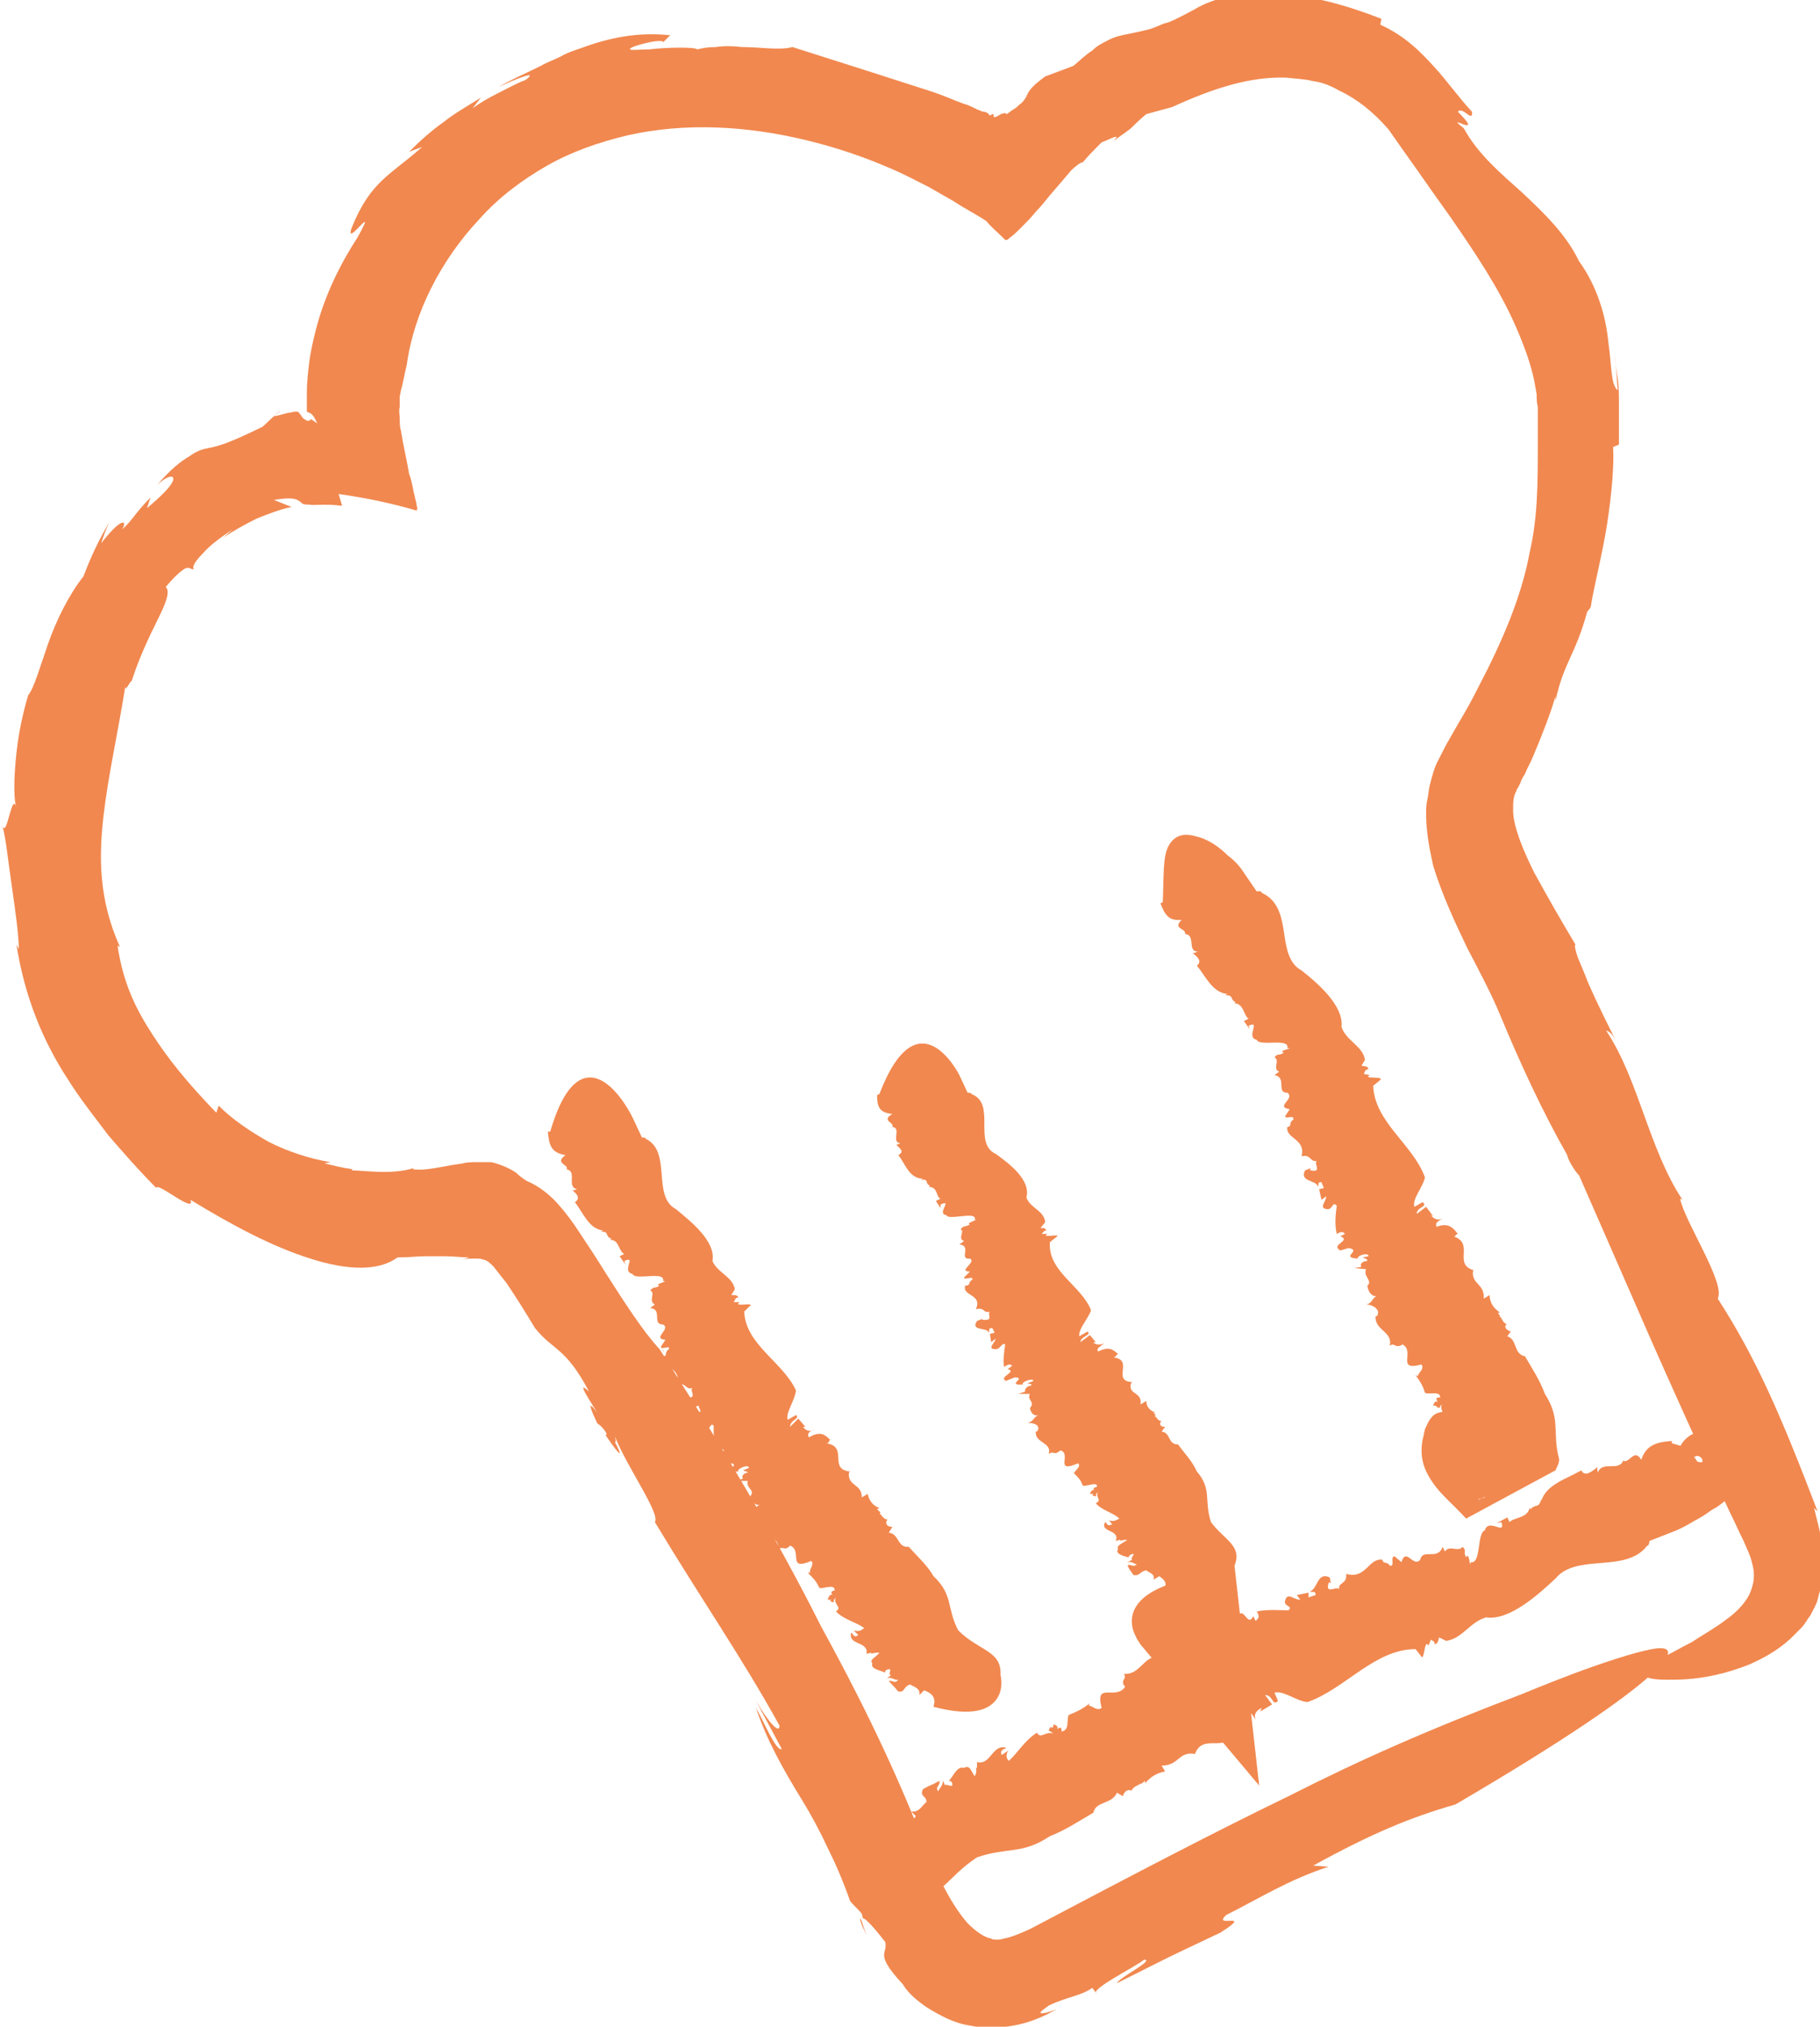
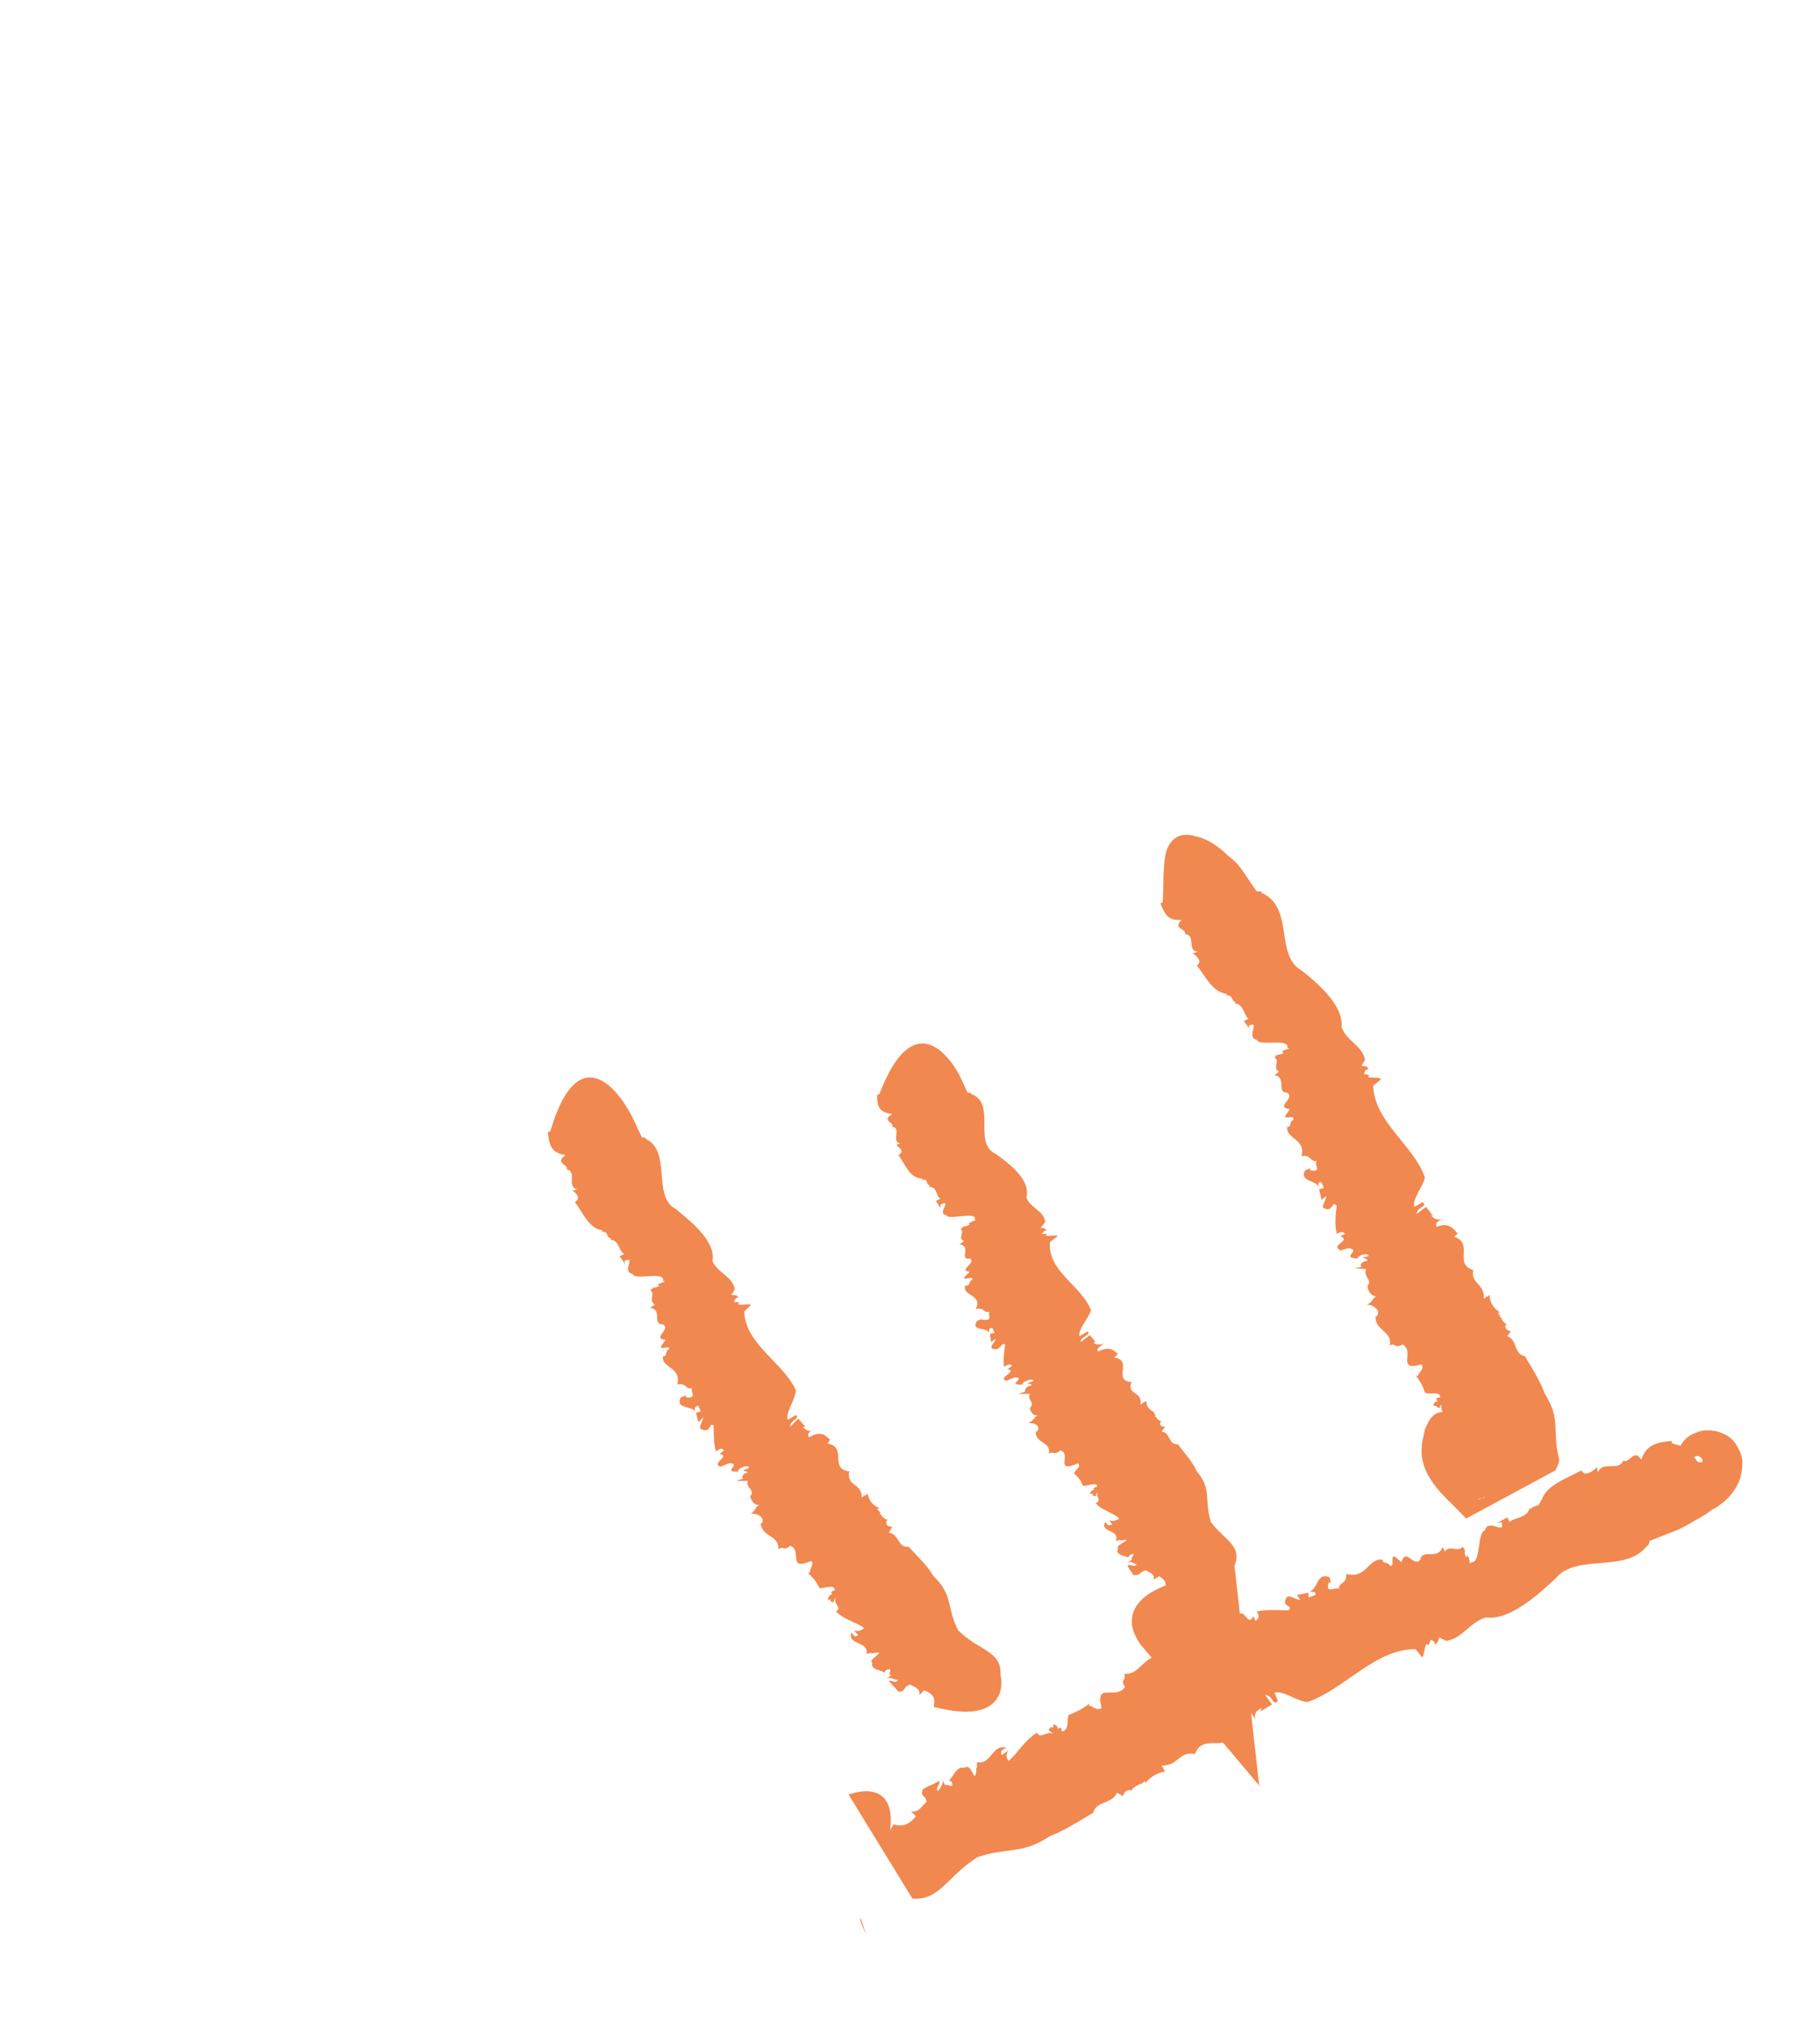
<svg xmlns="http://www.w3.org/2000/svg" id="Capa_1" x="0px" y="0px" viewBox="0 0 154.8 172.3" style="enable-background:new 0 0 154.8 172.3;" xml:space="preserve">
  <style type="text/css">	.st0{fill:#F1884F;}</style>
  <g>
    <g>
      <path class="st0" d="M73.7,164.5c-0.2-0.5-0.3-0.9-0.5-1.4C73.1,163.1,73.2,163.5,73.7,164.5z" />
-       <path class="st0" d="M134.7,52.2c0,0.1,0,0.2-0.1,0.3C134.7,52.3,134.7,52.2,134.7,52.2z" />
      <path class="st0" d="M56.2,114.6C56.2,114.6,56.2,114.7,56.2,114.6c0.1,0.1,0.2,0.3,0.3,0.3L56.2,114.6z" />
-       <path class="st0" d="M87.6,164c-0.9,0.4-1.6,0.7-2.2,0.8c-0.3,0.1-0.5,0.1-0.6,0.1c-0.2,0-0.4,0-0.5-0.1c-0.6-0.1-1.3-0.6-2-1.3   c-1.4-1.6-2.5-3.9-3.5-6.3c-2.1-5.3-4.5-10.8-9-19c-4-8-9-16.2-13.7-23.5c-1.4-1.5-3-4-4.6-6.5c-0.8-1.3-1.6-2.5-2.4-3.7   c-0.4-0.6-0.9-1.3-1.6-2.1c-0.7-0.8-1.7-1.6-2.7-2c-0.3-0.2-0.6-0.4-0.9-0.7c-0.6-0.4-1.3-0.7-2.1-0.9c-0.4,0-0.8,0-1.2,0   c-0.4,0-0.9,0-1.2,0.1c-0.7,0.1-1.3,0.2-1.8,0.3c-1.1,0.2-1.8,0.3-2.5,0.2l0.1-0.1c-1.9,0.6-4.2,0.2-5.3,0.2l0.1-0.1   c-0.8-0.1-1.6-0.3-2.4-0.5l0.5-0.1c-1.8-0.3-3.6-0.9-5.2-1.7c-1.6-0.9-3.1-1.9-4.3-3.1l-0.2,0.6c-2.6-2.7-4.1-4.6-5.4-6.6   c-1.3-2-2.5-4.2-3-7.6l0.2,0.1c-1.8-4-1.8-7.6-1.4-11.1c0.4-3.5,1.2-6.9,1.9-11.3c-0.2,1.1,0.4-0.3,0.5-0.2   c0.6-1.9,1.5-3.8,2.2-5.2c0.7-1.4,1.1-2.4,0.7-2.8c0.9-1.1,1.5-1.5,1.7-1.6c0.3-0.1,0.4,0.1,0.7,0.1c-0.2-0.2,0.1-0.7,0.8-1.4   c0.6-0.7,1.6-1.4,2.5-2l-0.8,0.7c0.9-0.6,1.8-1.1,2.8-1.6c1-0.4,2-0.8,3-1c-0.5-0.2-1-0.4-1.5-0.6c1.8-0.3,2,0,2.3,0.2   c0.1,0.1,0.1,0.2,0.7,0.2c0.5,0.1,1.2-0.1,2.8,0.1L28.8,42c2.2,0.3,4.6,0.8,6.6,1.4c0.2-0.1,0-0.4,0-0.7c-0.1-0.3-0.1-0.5-0.2-0.8   c-0.1-0.5-0.2-1.1-0.4-1.6c-0.2-1.2-0.5-2.4-0.7-3.7c-0.1-0.3-0.1-0.7-0.1-1c0-0.3-0.1-0.7,0-1l0-0.5c0-0.1,0-0.4,0-0.4l0.1-0.5   c0.2-0.7,0.3-1.4,0.5-2.2c0.6-4.4,2.9-8.9,6.2-12.4c1.6-1.8,3.6-3.3,5.7-4.5c2.1-1.2,4.4-2,6.9-2.6c4.9-1.1,10.1-0.8,15.1,0.4   c2.5,0.6,4.9,1.4,7.2,2.4c1.2,0.5,2.3,1.1,3.3,1.6c0.7,0.4,1.4,0.8,2.1,1.2c0.9,0.6,1.9,1.1,2.8,1.7c0.4,0.5,0.9,0.9,1.4,1.4   c0,0,0.1,0.1,0.1,0.1l0.1,0.1c0,0,0,0,0.1,0c0.1,0,0.2-0.1,0.3-0.2c0.3-0.2,0.6-0.5,1-0.9c0.4-0.4,0.8-0.8,1.2-1.3   c0.4-0.4,0.8-0.9,1.2-1.4c0.6-0.7,1.3-1.5,1.8-2.1c0.4-0.4,0.8-0.7,1-0.7c0.5-0.6,1-1.1,1.6-1.7c0.6-0.2,1.8-0.9,1-0.1   c0.8-0.6,1.3-0.9,1.6-1.2c0.3-0.3,0.6-0.6,1.2-1.1l1.1-0.3l1.1-0.3c3.5-1.6,6.6-2.6,9.7-2.5c0.8,0.1,1.5,0.1,2.3,0.3   c0.8,0.1,1.5,0.4,2.2,0.8c1.5,0.7,2.9,1.8,4.2,3.3c0.7,1,1.4,2,2.4,3.4c0.9,1.3,1.9,2.7,2.9,4.1c2,2.9,4.1,6,5.5,9.2   c0.7,1.6,1.3,3.2,1.6,4.7l0.2,1.1c0,0.4,0,0.7,0.1,1.1c0,1,0,1.9,0,2.9c0,1.9,0,3.6-0.1,5.2c-0.1,1.6-0.3,3-0.6,4.3   c-0.7,3.8-2.4,7.7-4.4,11.5c-0.5,1-1,1.9-1.6,2.9l-0.8,1.4c-0.3,0.5-0.5,0.9-0.9,1.7c-0.4,0.7-0.6,1.5-0.8,2.3   c-0.1,0.4-0.1,0.8-0.2,1.2c-0.1,0.4-0.1,0.8-0.1,1.2c0,1.6,0.3,3,0.6,4.4c0.8,2.6,1.9,4.9,2.9,7c1.1,2.1,2.1,4,2.8,5.7   c1.7,4.1,3.6,8.2,5.7,11.9c0.1,0.6,1,1.8,1,1.7l6.3,14.4c0,0,1.9,4.3,4.5,10c0.7,1.4,1.4,2.9,2.1,4.4c0.4,0.8,0.7,1.5,1.1,2.3   c0.3,0.7,0.6,1.3,0.7,1.8c0.3,1,0.2,1.7-0.1,2.5c-0.3,0.8-1.1,1.7-2.1,2.4c-0.9,0.7-2,1.3-2.9,1.9c-1,0.5-1.8,1-2.5,1.3   c-1.4,0.7-2.1,1.3-1.5,1.6c0.3,0.2,0.9,0.3,1.9,0.3c1,0,2.3,0,4.1-0.4c0.9-0.2,1.9-0.5,2.9-0.9c1.1-0.5,2.3-1.1,3.5-2.2   c0.3-0.3,0.6-0.6,0.9-0.9c0.3-0.3,0.5-0.7,0.8-1.1c0.2-0.4,0.5-0.9,0.6-1.3c0.1-0.5,0.3-1,0.4-1.5c0.2-1,0.2-2.2,0-3.3   c-0.2-1.1-0.5-2.1-0.7-3l0.3,0.3c-3.1-8.1-5.2-13-8.5-18.1c0.7-1.3-2.8-6.5-3.2-8.5l0.2,0.1c-2.9-4.4-3.7-10.2-6.5-14.4   c0.2,0.1,0.5,0.1,1,1.2c-0.8-1.6-1.8-3.6-2.5-5.2c-0.3-0.8-0.7-1.7-0.9-2.2c-0.2-0.6-0.3-1-0.2-1.1c-1.2-2-2.4-4.1-3.5-6.1   c-1-2-1.8-4-1.8-5.3c0-0.7,0-1.2,0.3-1.7c0-0.1,0-0.1,0.1-0.2l0.2-0.4c0.1-0.3,0.2-0.5,0.4-0.8c0.2-0.5,0.5-1,0.7-1.5   c0.8-1.9,1.5-3.7,1.9-5.1l0,0.4c0.7-3.3,1.7-3.9,2.7-7.6c0.2-0.2,0.3-0.4,0.3-0.4c0.3-1.9,1-4.5,1.4-7.1c0.4-2.6,0.6-5.1,0.5-6.5   l0.5-0.2l0-1.7c0-0.6,0-1.1,0-1.8c0-0.7,0-1.4-0.1-2.1c-0.1-0.7-0.2-1.3-0.3-2c0.2,1,0.2,2,0.3,3c-0.6-0.5-0.5-2-0.8-4.1   c-0.2-2.1-0.9-4.7-2.5-6.9c-1.1-2.3-3-4.1-4.8-5.8c-1.9-1.7-3.8-3.3-5-5.5c-1.9-1.5,2,1.1-0.5-1.4c0.4-0.5,1.3,1,1.2,0   c-1.2-1.3-2.1-2.6-3.2-3.8c-1.1-1.2-2.4-2.6-4.6-3.6l0.1-0.5c-3.1-1.2-6-2-8.8-2.1c-2.8-0.2-5.3,0.2-7.1,1.3   C100.1,1.6,99.5,1.9,99,2c-0.5,0.2-0.9,0.4-1.3,0.5c-0.8,0.2-1.3,0.3-1.8,0.4c-0.5,0.1-1.1,0.2-1.8,0.6c-0.4,0.2-0.8,0.4-1.2,0.8   c-0.5,0.3-1,0.8-1.6,1.3c-0.8,0.3-1.6,0.6-2.4,0.9c-1.1,0.8-1.4,1.2-1.6,1.7c-0.1,0.2-0.3,0.5-0.6,0.7c-0.1,0.1-0.3,0.3-0.5,0.4   c-0.2,0.1-0.5,0.4-0.6,0.4c-0.1-0.2-0.5,0-0.8,0.2c-0.3,0.1-0.3,0.1-0.3-0.2c-0.1,0-0.2,0-0.2,0.1l-0.1,0c0,0-0.1,0-0.1-0.1   c-0.1-0.1-0.3-0.2-0.4-0.2l-0.1,0l-0.5-0.2c-0.4-0.2-0.8-0.4-1.2-0.5c-0.8-0.3-1.7-0.7-2.6-1C75.6,6.6,71.8,5.4,67.4,4   c-1.1,0.3-2.7,0-4.3,0c-0.8-0.1-1.6-0.1-2.2,0c-0.7,0-1.2,0.1-1.6,0.2C59.2,4,56.9,4,55.2,4.2c-0.8,0-1.5,0.1-1.6,0   c-0.1-0.1,0.3-0.3,1.6-0.6c0.4-0.1,1.3-0.2,1.2,0C56.6,3.4,56.8,3.2,57,3c-2.7-0.3-5.2,0.2-7.6,1.1c-0.6,0.2-1.2,0.4-1.7,0.7   c-0.6,0.3-1.2,0.5-1.7,0.8c-1.2,0.6-2.4,1.1-3.6,1.8c1.5-0.7,3.5-1.5,2.3-0.6c-0.8,0.3-1.5,0.7-2.3,1.1c-0.8,0.4-1.5,0.8-2.2,1.3   l0.7-0.9c-1.1,0.7-2.2,1.3-3.2,2.1c-1,0.7-2,1.6-2.9,2.5l1.1-0.4c-2.7,2.4-4.4,2.9-6,6.9c-0.6,1.8,2.4-2.6,0.5,0.8   c-1.3,2-2.8,4.8-3.6,8.1c-0.2,0.8-0.4,1.7-0.5,2.5c-0.1,0.9-0.2,1.7-0.2,2.6c0,0.2,0,0.4,0,0.7l0,0.3c0,0.1,0,0.1,0,0.1   c0,0.1,0,0.2,0,0.2c0,0.1,0,0.2,0,0.3c0.6,0.2,0.6,0.5,0.9,1l-0.6-0.4c0,0.1,0.1,0.1,0,0.1c-0.1,0.1-0.3,0.1-0.4,0   c-0.2-0.1-0.3-0.2-0.4-0.4c-0.1-0.1-0.2-0.3-0.3-0.3c0,0-0.1,0-0.2,0c-0.2,0-0.4,0.1-0.6,0.1c-0.4,0.1-0.7,0.2-1.2,0.3   c0.2-0.2,0.4-0.3,0.6-0.5c-0.6,0.4-1.1,1-1.6,1.4c-2.9,1.4-3.6,1.6-4.6,1.8c-0.5,0.1-0.9,0.2-1.6,0.7c-0.7,0.4-1.6,1.1-2.7,2.4   c1-0.9,1.5-0.8,1.3-0.3c-0.2,0.5-1,1.3-2.2,2.3c0.1-0.3,0.2-0.6,0.3-0.9c-1.3,1.3-1.5,1.9-2.4,2.7c0.5-0.9-0.2-0.9-1.8,1.2   c0.2-0.6,0.4-1.2,0.7-1.8c-0.9,1.5-1.6,3-2.2,4.6c-1.2,1.5-2.3,3.7-3,5.7c-0.7,2-1.2,3.8-1.7,4.4c0,0-0.6,1.9-0.9,4.1   c-0.3,2.2-0.4,4.6-0.1,5.5c-0.2-0.8-0.4-0.1-0.6,0.6c-0.2,0.7-0.4,1.5-0.6,0.9c0.3,1,0.5,3.1,0.8,5.1c0.3,2.1,0.6,4.2,0.6,5.4   l-0.2-0.4c0.7,4.5,2.3,8.3,4.4,11.5c1,1.6,2.2,3.1,3.4,4.7c1.3,1.5,2.6,3,4.1,4.5c0-0.6,3.4,2.3,2.9,1c3.6,2.2,7,4,10.2,5   c3.1,1,5.8,1.1,7.4-0.1c1,0,1.7-0.1,2.4-0.1c0.6,0,1.2,0,1.6,0c0.9,0,1.4,0.1,2.1,0.1l-0.6,0.2c0.3-0.1,0.6-0.1,0.9-0.1l0.2,0   c0,0,0,0,0.1,0c0.1,0,0.1,0,0.2,0c0.2,0,0.4,0.1,0.5,0.1c0.3,0.1,0.5,0.3,0.8,0.6c0.3,0.4,0.7,0.9,1.1,1.4   c0.8,1.2,1.5,2.3,2.4,3.8c1.5,1.9,2.6,1.6,4.6,5.4c-1.1-1-0.1,0.5,0.7,1.8c-0.6-0.8-0.9-1,0,0.9c0.3,0.2,0.6,0.5,0.8,0.9   c0,0,0,0.1-0.1,0.1c1.5,2.2,1.4,1.7,0.8,0.6c0.1,0,0.1-0.1,0-0.5c1,2.6,3.9,6.6,3.4,7.3c4.1,6.8,7.4,11.5,10.6,17.3   c0,0.8-1-0.4-2-2.1l2.2,4.1c-0.5,0.2-1.5-2.3-2.2-3.5c0.9,2.7,2.3,5.2,3.9,7.8c0.8,1.3,1.5,2.6,2.2,4.1c0.7,1.4,1.3,2.8,1.9,4.5   c0.3,0.4,0.7,0.7,1,1.1l0.1,0.4c0.2-0.1,1.2,1.1,1.9,2c0.1,0.6-0.1,0.7-0.1,1.1c0,0.4,0.2,1,1.6,2.5c0.4,0.7,1.2,1.4,2.1,2   c1,0.6,2.2,1.3,3.6,1.5c1.4,0.3,2.9,0.2,4.2-0.1c1.3-0.3,2.3-0.8,3.2-1.3c-1,0.4-1.4,0.4-1.4,0.3c0-0.1,0.3-0.3,0.7-0.6   c1.7-0.8,2.7-0.8,3.7-1.5l0.4,0.5c-0.8-0.3,3.5-2.4,4-2.9c1,0-2.1,1.5-2.3,2c5.8-2.9,2.9-1.5,8.8-4.3c3-1.9-0.8-0.3,0.5-1.5   c2.8-1.4,5.3-3,8.7-4.1l-1.3-0.1c5.1-2.8,8.3-4.1,12.1-5.2c9.4-5.5,14.4-9,16.6-11c2.2-2,1.7-2.5,0.1-2.2   c-1.6,0.3-4.3,1.2-6.7,2.1c-2.4,0.9-4.3,1.7-4.3,1.7c-7.9,3-13.8,5.6-19.9,8.7C103.2,155.8,96.7,159.2,87.6,164z" />
    </g>
    <g>
      <path class="st0" d="M82.4,150.3l0.3,0.1C82.6,150.4,82.5,150.3,82.4,150.3z" />
      <path class="st0" d="M130,128.4C130,128.4,130,128.4,130,128.4C130,128.4,130,128.4,130,128.4z" />
      <path class="st0" d="M93,154.1L93,154.1C92.9,154.1,92.9,154.2,93,154.1L93,154.1z" />
      <path class="st0" d="M83.1,157.9c2.6-0.9,3.8-0.2,6.2-1.8c1.3-0.5,2.5-1.3,3.7-2c0.2-1,1.6-0.7,2-1.7l0.5,0.3   c0.1-0.3,0.3-0.6,0.7-0.5l0,0.1c0.2-0.5,0.7-0.5,0.8-0.7l0,0.1l0.4-0.3l0,0.2c0.5-0.6,1.1-0.9,1.7-1l-0.3-0.5c1.5,0,1.4-1.2,2.8-1   l0,0.1c0.7-2,2.6,0,3.4-2c-0.1,0.2,0.2,0.2,0.2,0.4c0.6-0.4,1.2-0.8,0.8-1.9c0.5-0.2,0.5,0.1,0.8,0.5c-0.2-0.5,0.1-0.8,0.5-1   l-0.1,0.3l1-0.6l-0.6-0.8c0.7,0,0.6,1,1.1,0.5l-0.3-0.7c0.8-0.2,1.8,0.7,2.8,0.8c3.2-1.1,5.7-4.5,9.2-4.5l0.4,0.5   c0.4,0.8,0.3-1.5,0.7-0.8l0.2-0.5c0.2,0.1,0.4,0.2,0.3,0.4c0.3-0.1,0.3-0.2,0.4-0.6l0.6,0.3c1.4-0.2,2-1.6,3.4-2   c2,0.3,4.5-2,5.9-3.3c1.8-2.2,6-0.4,7.8-2.8c0.1,0.1,0.2-0.3,0.2-0.4l2.3-0.9c0,0,0.7-0.3,1.5-0.8c0.4-0.2,0.9-0.5,1.3-0.8   l0.3-0.2l0.2-0.1l0.3-0.2c0.4-0.3,1-0.7,1.6-1.8c0.3-0.6,0.4-1.3,0.4-1.9c0-0.6-0.3-1.1-0.6-1.6c-0.3-0.4-0.7-0.7-1-0.8   c-0.6-0.3-1.1-0.3-1.5-0.3c-0.4,0-0.9,0.2-1.3,0.4c-0.5,0.3-1,0.9-1.1,1.6c0,0.3,0,0.5,0,0.7c0.1,0.1,0.1,0.3,0.2,0.3   c0.2,0.2,0.2,0.1,0.4,0.1c0.1,0,0.2-0.1,0.3-0.1c0.1-0.1,0.2-0.3,0.3-0.5c0.1-0.2,0.4-0.4,0.6-0.3c0.2,0.1,0.3,0.2,0.3,0.4   c0,0.1,0,0.2,0,0.2c0,0,0.1-0.1,0.1-0.1c0,0,0,0,0,0c0,0,0,0,0,0l-0.3,0l0,0c0,0,0,0-0.1,0c-0.1,0-0.2-0.1-0.3-0.3   c-0.1-0.1-0.2-0.2-0.2-0.3c-0.1-0.1-0.2-0.3-0.2-0.3c-0.1-0.2-0.3-0.3-0.6-0.4c-0.3-0.1-0.6-0.2-1-0.3l0-0.2   c-1.4,0.1-2.2,0.4-2.6,1.6c-0.6-1-1,0.3-1.5,0.1l0-0.1c-0.4,1.1-1.8,0-2.2,1.1c0-0.1-0.1-0.4,0-0.5c-0.5,0.4-1.1,0.9-1.4,0.3   c-1.2,0.7-3,1.2-3.4,2.6l0-0.2c-0.2,0.9-0.5,0.4-0.9,0.9c-0.1-0.1-0.1-0.1-0.1-0.1c-0.2,0.9-1.4,0.8-1.7,1.2l-0.2-0.4l-0.9,0.5   l0.4-0.1c0.4,1.2-1.1-0.4-1.4,0.7c-0.7,0.2-0.3,2.9-1.2,2.7c-0.1,0.7-0.1-1-0.4-0.4c-0.3-0.6,0.1-0.5-0.3-0.9   c-0.4,0.5-1.1-0.2-1.5,0.4l-0.2-0.4c-0.4,1.2-1.7,0.1-1.9,1.1c-0.6,0.7-1.2-1.1-1.6,0.2l-0.6-0.5c-0.4,0.1,0.1,0.9-0.4,0.8   c-0.2-0.4-0.6-0.1-0.6-0.5c-1.2-0.2-1.4,1.7-3.1,1.2c0.1,0.9-0.7,0.7-0.6,1.3c-0.2-0.3-1.2,0.5-0.9-0.5c0-0.1,0.1-0.1,0.2,0   l-0.1-0.5c-1.1-0.5-1,1-1.7,1.2c0.3,0.1,0.5-0.1,0.5,0.3l-0.6,0.2l0-0.4l-1,0.2l0.3,0.4c-0.6,0-1.1-0.7-1.3,0.1   c-0.1,0.5,0.7,0.4,0.3,0.8c-0.7,0-1.9-0.1-2.7,0.1c0.3,0.5,0.1,0.6-0.1,0.8l-0.2-0.4c-0.5,1-0.8-0.9-1.3,0l-0.1-0.3l0.2,1   c-0.3,1.2-0.8-0.8-1.1,0.8c0.3-0.2,0.6,0.9,0.1,0.9l-0.1-0.5c-0.2,0.2-0.2,0.4-0.4,0.4c0-0.3-0.2-0.7-0.5-0.4l0-0.6l-0.2,1.1   c-0.7-0.3-1.2,0.7-1.6,0.2c0,0-1.2,0.2-1.1,0.9c0-0.5-0.6-0.4-0.7-1c0,0.6-0.6,1.3-1.2,1l0-0.1c-1.4,0-1.6,1.6-3,1.5   c0.3,0.5-0.4,0.5,0.1,1.1c-0.8,1.2-2.6-0.5-2,1.8c-0.4,0.3-0.8-0.2-1.1-0.2l0.1-0.2c-0.8,0.6-1.1,0.7-1.8,1   c-0.2,0.4,0.1,1.3-0.6,1.4c0-0.5-0.2-0.3-0.4-0.2c0.1-0.1,0.1-0.3-0.3-0.4c0,0.1,0,0.2-0.1,0.3c0,0,0,0-0.1-0.1   c-0.3,0.3-0.2,0.4,0,0.4c0,0.1,0.1,0.1,0.2,0.2c-0.6-0.3-1.1,0.5-1.4-0.1c-1.1,0.7-1.6,1.7-2.4,2.4c-0.3-0.3-0.2-0.7,0-0.9   l-0.6,0.4c-0.2-0.5,0.3-0.5,0.4-0.6c-1.2-0.4-1.3,1.5-2.5,1.2l0,0.5l-0.1,0c0.1,0.2,0,0.6-0.1,0.7c-0.3-0.4-0.4-1-0.9-0.7   c-0.6-0.2-0.9,0.7-1.3,1.1c0.3,0,0.3,0.2,0.3,0.4c-0.2,0.1-0.6-0.2-0.6,0l-0.3-0.6c0.3,0.5-0.3,0.9-0.3,1.1   c-0.3-0.4,0.2-0.5,0.1-0.9c-0.9,0.5-0.5,0.2-1.4,0.7c-0.3,0.7,0.3,0.5,0.3,1.1c-0.4,0.3-0.6,0.9-1.3,0.8l0.4,0.4   c-0.6,0.8-1.2,0.9-1.9,0.7c-0.3,0.5-0.5,0.9-0.7,1.3l0.2,0.4c1.4-6-3.1-4.3-3.1-4.3c-0.1,0-0.2,0-0.2,0.1l5.4,8.8   C79.9,161.6,80.5,159.6,83.1,157.9z" />
    </g>
    <g>
      <path class="st0" d="M74.5,141.1l0.1-0.3C74.5,140.9,74.4,140.9,74.5,141.1z" />
-       <path class="st0" d="M52.3,105.8C52.3,105.8,52.3,105.8,52.3,105.8C52.3,105.8,52.3,105.8,52.3,105.8z" />
-       <path class="st0" d="M77.4,131.4L77.4,131.4C77.5,131.4,77.5,131.4,77.4,131.4L77.4,131.4z" />
      <path class="st0" d="M81.5,138.6c-1-1.9-0.4-3-2.1-4.6c-0.5-0.9-1.4-1.7-2.1-2.5c-1,0.1-0.8-1.1-1.7-1.2l0.3-0.5   c-0.3,0-0.6-0.1-0.5-0.5l0.1-0.1c-0.5-0.1-0.5-0.5-0.7-0.5l0.1-0.1l-0.3-0.3l0.2-0.1c-0.6-0.2-0.9-0.7-1-1.2l-0.5,0.3   c0-1.2-1.2-0.9-1.1-2.1l0.1-0.1c-1.9-0.2-0.1-2.1-2-2.4c0.2,0,0.2-0.2,0.3-0.3c-0.4-0.4-0.8-0.8-1.8-0.2c-0.2-0.4,0.1-0.5,0.5-0.7   c-0.4,0.3-0.8,0.1-1-0.2l0.2,0l-0.6-0.7l-0.7,0.7c0-0.6,0.9-0.7,0.5-1l-0.7,0.4c-0.2-0.6,0.6-1.6,0.7-2.5   c-1.1-2.4-4.3-3.9-4.4-6.7l0.4-0.4c0.7-0.5-1.4,0.1-0.8-0.4l-0.5,0c0.1-0.1,0.1-0.4,0.4-0.4c-0.1-0.2-0.2-0.2-0.6-0.2l0.3-0.5   c-0.2-1.1-1.5-1.4-1.9-2.4c0.3-1.7-1.9-3.4-3.1-4.4c-2.1-1.1-0.3-4.9-2.6-6c0.1-0.1-0.3-0.1-0.3-0.1l-0.8-1.7c0,0-1-2.1-2.4-3   c-1.4-0.9-3.2-0.6-4.6,4.2l-0.2,0c0.1,1.2,0.3,1.8,1.5,2c-1,0.7,0.3,0.8,0.1,1.2l-0.1,0c1.1,0.1,0,1.5,1,1.7c-0.1,0-0.4,0.2-0.5,0   c0.3,0.3,0.9,0.7,0.3,1.1c0.7,0.9,1.2,2.3,2.4,2.4l-0.2,0.1c0.8,0,0.3,0.4,0.9,0.6c-0.1,0.1-0.1,0.1-0.1,0.1c0.8,0,0.7,1,1.2,1.2   l-0.4,0.2l0.5,0.7l-0.1-0.3c1.1-0.5-0.3,0.9,0.7,1.1c0.2,0.6,2.8-0.3,2.6,0.6c0.6,0-0.9,0.3-0.3,0.4c-0.5,0.3-0.4,0-0.8,0.4   c0.5,0.2-0.2,0.9,0.4,1.2l-0.4,0.3c1.1,0.1,0.1,1.4,1.1,1.4c0.7,0.4-1,1.2,0.2,1.3l-0.4,0.6c0.1,0.3,0.8-0.2,0.7,0.2   c-0.4,0.2-0.1,0.6-0.5,0.6c-0.2,1,1.6,0.9,1.2,2.4c0.8-0.2,0.7,0.5,1.3,0.3c-0.3,0.2,0.5,0.9-0.5,0.8c-0.1,0-0.1-0.1,0-0.2   l-0.5,0.2c-0.5,1,1,0.7,1.2,1.2c0-0.2-0.1-0.4,0.3-0.5l0.2,0.5l-0.4,0.1l0.2,0.8l0.4-0.4c0,0.5-0.7,1,0.2,1.1   c0.4,0,0.4-0.7,0.7-0.4c0,0.6,0,1.6,0.2,2.2c0.5-0.4,0.5-0.2,0.7-0.1l-0.4,0.3c1,0.2-0.8,0.8,0.1,1.1l-0.3,0.1l1-0.4   c1.2,0-0.7,0.8,0.8,0.7c-0.2-0.2,0.9-0.7,0.9-0.3l-0.5,0.2c0.2,0.1,0.4,0.1,0.4,0.2c-0.3,0-0.6,0.3-0.4,0.5l-0.6,0.2l1,0   c-0.2,0.6,0.7,0.8,0.2,1.3c0,0,0.2,0.9,0.9,0.7c-0.5,0.1-0.4,0.6-0.9,0.8c0.6-0.1,1.3,0.3,1,0.8l-0.1,0c0.1,1.2,1.6,1,1.5,2.2   c0.5-0.3,0.5,0.2,1-0.3c1.1,0.4-0.3,2.2,1.8,1.3c0.3,0.3-0.2,0.7-0.1,1l-0.2,0c0.6,0.6,0.7,0.7,1,1.3c0.3,0.1,1.3-0.4,1.3,0.2   c-0.4,0.1-0.3,0.2-0.2,0.4c-0.1-0.1-0.3,0-0.4,0.4c0.1,0,0.2,0,0.3,0c0,0,0,0-0.1,0.1c0.3,0.2,0.4,0.1,0.3-0.1   c0.1,0,0.1-0.1,0.2-0.2c-0.3,0.6,0.6,0.8,0,1.2c0.7,0.7,1.7,0.9,2.4,1.4c-0.3,0.3-0.6,0.3-0.9,0.2l0.4,0.4   c-0.4,0.3-0.4-0.1-0.6-0.2c-0.3,1.1,1.5,0.7,1.3,1.8l0.4-0.1l0,0.1c0.2-0.1,0.5-0.1,0.7-0.1c-0.3,0.4-0.9,0.6-0.6,0.9   c-0.2,0.5,0.7,0.6,1.1,0.8c-0.1-0.2,0.2-0.3,0.4-0.3c0.1,0.2-0.2,0.5,0.1,0.5l-0.5,0.4c0.4-0.4,0.8,0.1,1.1,0   c-0.3,0.4-0.5,0-0.8,0.1c0.5,0.6,0.3,0.3,0.8,0.9c0.6,0.1,0.4-0.4,1-0.6c0.3,0.2,0.9,0.3,0.8,0.9l0.4-0.4c0.8,0.3,1,0.7,0.8,1.4   c3.4,0.9,4.8,0.2,5.4-0.7c0.6-0.9,0.3-2,0.3-2C85.2,140.3,83.3,140.4,81.5,138.6z" />
    </g>
    <g>
      <path class="st0" d="M95.8,131.1l0.1-0.2C95.8,130.9,95.8,131,95.8,131.1z" />
      <path class="st0" d="M79.2,100.8C79.1,100.8,79.1,100.8,79.2,100.8C79.1,100.8,79.1,100.8,79.2,100.8z" />
      <path class="st0" d="M100.2,122.7L100.2,122.7C100.3,122.7,100.3,122.7,100.2,122.7L100.2,122.7z" />
      <path class="st0" d="M103,129.4c-0.6-1.8,0.1-2.8-1.2-4.3c-0.4-0.9-1.1-1.6-1.6-2.3c-0.9,0-0.6-1-1.4-1.1l0.3-0.4   c-0.3,0-0.5-0.1-0.4-0.4l0.1-0.1c-0.4,0-0.4-0.4-0.6-0.4l0.1-0.1l-0.2-0.2l0.2,0c-0.6-0.2-0.8-0.6-0.8-1l-0.5,0.3   c0.2-1.1-1.1-0.8-0.8-1.8l0.1-0.1c-1.8-0.1,0.2-1.9-1.6-2.1c0.2,0,0.2-0.2,0.4-0.3c-0.4-0.3-0.7-0.7-1.7-0.2   c-0.2-0.3,0.2-0.4,0.5-0.7c-0.4,0.2-0.8,0.1-0.9-0.1l0.2,0l-0.5-0.6l-0.8,0.6c0-0.5,1-0.6,0.6-0.9l-0.7,0.4   c-0.1-0.6,0.7-1.4,1-2.2c-0.8-2.1-3.7-3.3-3.5-5.8l0.5-0.4c0.7-0.4-1.4,0.1-0.7-0.3l-0.5,0c0.1-0.1,0.2-0.3,0.4-0.3   c-0.1-0.2-0.2-0.2-0.5-0.2l0.4-0.5c-0.1-1-1.3-1.2-1.6-2.1c0.4-1.5-1.5-2.9-2.6-3.7c-2-0.9,0.1-4.3-2.1-5.1   c0.1-0.1-0.2-0.1-0.3-0.1l-0.7-1.5c0,0-3.5-7-6.8,1.6l-0.2,0.1c0,1,0.2,1.5,1.3,1.6c-1,0.6,0.2,0.7,0,1.1l-0.1,0   c1,0-0.1,1.3,0.8,1.4c-0.1,0-0.4,0.2-0.4,0.1c0.3,0.3,0.8,0.6,0.2,0.9c0.6,0.7,0.9,2,2.1,2l-0.2,0.1c0.8-0.1,0.3,0.3,0.8,0.5   c-0.1,0.1-0.1,0.1-0.1,0.1c0.8,0,0.6,0.9,1,1l-0.4,0.2l0.4,0.6l0-0.3c1.1-0.5-0.4,0.8,0.5,0.9c0.1,0.5,2.7-0.4,2.4,0.4   c0.6-0.1-0.9,0.3-0.4,0.4c-0.6,0.3-0.4,0-0.8,0.4c0.4,0.2-0.3,0.8,0.3,1l-0.4,0.3c1.1,0.1-0.1,1.3,0.9,1.2c0.6,0.3-1.1,1.1,0,1.1   l-0.5,0.5c0,0.3,0.8-0.2,0.7,0.2c-0.4,0.2-0.1,0.5-0.6,0.5c-0.3,0.9,1.5,0.7,0.9,2c0.8-0.2,0.6,0.4,1.2,0.2   c-0.3,0.2,0.4,0.8-0.6,0.7c-0.1,0-0.1-0.1,0-0.1l-0.5,0.2c-0.6,0.9,0.9,0.5,1,1c0.1-0.2-0.1-0.4,0.3-0.4l0.2,0.4l-0.4,0.1l0.1,0.7   l0.4-0.3c-0.1,0.4-0.8,0.9,0,0.9c0.4,0,0.5-0.6,0.8-0.4c-0.1,0.6-0.2,1.4-0.1,1.9c0.5-0.3,0.5-0.2,0.7-0.1l-0.4,0.3   c0.9,0.2-0.9,0.7-0.1,1l-0.3,0.1l1-0.4c1.1,0-0.8,0.7,0.7,0.6c-0.2-0.2,0.9-0.6,0.9-0.3l-0.5,0.2c0.2,0.1,0.4,0,0.3,0.2   c-0.3,0-0.6,0.3-0.5,0.5l-0.6,0.2l1,0c-0.3,0.5,0.5,0.7,0,1.2c0,0,0.1,0.8,0.8,0.6c-0.5,0.1-0.4,0.5-1,0.7   c0.5-0.1,1.2,0.2,0.8,0.7l-0.1,0c-0.1,1,1.4,0.9,1.1,1.9c0.5-0.3,0.4,0.2,1-0.3c1,0.3-0.6,2,1.5,1.1c0.3,0.3-0.3,0.6-0.3,0.8   l-0.1,0c0.5,0.5,0.6,0.6,0.8,1.1c0.3,0.1,1.3-0.4,1.2,0.1c-0.4,0.1-0.3,0.2-0.2,0.3c-0.1-0.1-0.3,0-0.4,0.3c0.1,0,0.2,0,0.3,0   c0,0,0,0-0.1,0.1c0.3,0.2,0.4,0.1,0.3-0.1c0.1,0,0.1-0.1,0.2-0.2c-0.3,0.5,0.4,0.7-0.2,1c0.5,0.6,1.5,0.8,2,1.3   c-0.3,0.2-0.7,0.3-0.9,0.1l0.3,0.4c-0.5,0.2-0.4-0.1-0.6-0.2c-0.5,0.9,1.3,0.6,0.9,1.6l0.4-0.1l0,0.1c0.2-0.1,0.5-0.1,0.6-0.1   c-0.4,0.3-1,0.5-0.8,0.8c-0.3,0.4,0.5,0.6,0.9,0.7c0-0.2,0.3-0.3,0.4-0.3c0.1,0.1-0.3,0.4-0.1,0.5l-0.6,0.3c0.5-0.3,0.8,0.1,1,0.1   c-0.4,0.3-0.5-0.1-0.8,0.1c0.3,0.6,0.2,0.3,0.5,0.8c0.6,0.1,0.5-0.3,1.1-0.4c0.2,0.2,0.8,0.3,0.6,0.8l0.5-0.3   c0.6,0.4,0.7,0.7,0.3,1.3c0.1,0,0.2,0.1,0.3,0.1l1.2-1c-5.8,1.5-3.8,4.7-3.8,4.7c0.1,0.3,0.3,0.5,0.4,0.7l10.1,12l-2.1-18.7   C105.7,131.4,104.1,130.9,103,129.4z" />
    </g>
    <g>
      <path class="st0" d="M125.1,124.6l0.2-0.2C125.1,124.4,125.1,124.4,125.1,124.6z" />
      <path class="st0" d="M105.5,84.9C105.4,84.9,105.4,84.9,105.5,84.9C105.4,84.9,105.4,84.9,105.5,84.9z" />
      <path class="st0" d="M129.7,115.2L129.7,115.2C129.7,115.2,129.8,115.2,129.7,115.2L129.7,115.2z" />
      <path class="st0" d="M132.6,124c-0.6-2.3,0.2-3.3-1.2-5.5c-0.4-1.1-1.1-2.2-1.7-3.2c-1-0.2-0.6-1.4-1.5-1.7l0.3-0.4   c-0.3-0.1-0.6-0.3-0.4-0.6l0.1,0c-0.5-0.2-0.4-0.6-0.7-0.7l0.1,0l-0.2-0.3l0.2,0c-0.6-0.4-0.9-0.9-0.9-1.5l-0.5,0.3   c0.1-1.3-1.1-1.2-0.9-2.4l0.1,0c-1.9-0.5,0.1-2.3-1.8-2.9c0.2,0.1,0.2-0.2,0.4-0.2c-0.4-0.5-0.8-1-1.8-0.6   c-0.2-0.4,0.2-0.5,0.5-0.7c-0.4,0.2-0.8,0-1-0.3l0.2,0.1l-0.6-0.8l-0.8,0.6c0-0.6,1-0.6,0.5-1l-0.7,0.4c-0.2-0.7,0.7-1.6,0.9-2.5   c-1-2.8-4.3-4.7-4.4-7.8l0.5-0.4c0.7-0.5-1.5-0.1-0.8-0.5l-0.5-0.1c0.1-0.2,0.1-0.4,0.4-0.4c-0.1-0.3-0.2-0.2-0.6-0.3l0.3-0.5   c-0.2-1.2-1.6-1.6-2-2.8c0.2-1.8-2-3.7-3.4-4.8c-1.1-0.6-1.3-1.9-1.5-3.3c-0.2-1.3-0.5-2.7-1.9-3.3c0.1-0.1-0.3-0.2-0.4-0.1   c-0.4-0.6-0.9-1.3-1.3-1.9c0,0-0.4-0.6-1.2-1.2c-0.7-0.7-1.7-1.4-2.7-1.6c-1-0.3-1.8-0.1-2.3,0.8c-0.5,0.9-0.4,2.4-0.5,4.8   l-0.2,0.1c0.4,1,0.7,1.5,1.8,1.4c-0.8,0.8,0.4,0.7,0.3,1.2l-0.1,0c1.1,0,0.2,1.5,1.2,1.5c-0.1,0-0.4,0.2-0.5,0.1   c0.4,0.3,0.9,0.7,0.4,1.1c0.7,0.8,1.3,2.3,2.6,2.4l-0.2,0.1c0.8,0,0.4,0.4,0.9,0.6c-0.1,0.1-0.1,0.1-0.1,0.1   c0.8,0,0.8,1.1,1.2,1.3l-0.4,0.2l0.5,0.7l-0.1-0.3c1.1-0.5-0.3,1,0.7,1.2c0.2,0.6,2.8-0.2,2.6,0.7c0.7,0-0.9,0.2-0.3,0.4   c-0.5,0.3-0.5,0-0.8,0.4c0.5,0.2-0.2,1,0.4,1.2l-0.4,0.3c1.1,0.2,0.1,1.5,1.1,1.5c0.7,0.5-1.1,1.2,0.2,1.4l-0.4,0.6   c0.1,0.3,0.8-0.2,0.7,0.3c-0.4,0.2-0.1,0.6-0.5,0.6c-0.2,1,1.6,1,1.2,2.5c0.8-0.2,0.7,0.5,1.3,0.4c-0.3,0.2,0.5,1-0.5,0.8   c-0.1,0-0.1-0.1,0-0.2l-0.5,0.2c-0.5,1,1,0.8,1.1,1.4c0.1-0.2-0.1-0.4,0.3-0.4l0.2,0.5l-0.4,0.1l0.2,0.9l0.4-0.3   c0,0.5-0.7,1,0.1,1.1c0.5,0,0.4-0.7,0.8-0.3c-0.1,0.7-0.2,1.6,0,2.4c0.5-0.3,0.6-0.1,0.7,0l-0.4,0.2c1,0.4-0.9,0.7,0,1.2l-0.3,0.1   l1-0.3c1.2,0.2-0.8,0.8,0.8,0.9c-0.2-0.2,0.9-0.6,0.9-0.2l-0.5,0.1c0.2,0.1,0.4,0.1,0.4,0.3c-0.3,0-0.7,0.2-0.5,0.5l-0.6,0.1   l1,0.1c-0.3,0.6,0.6,1,0.1,1.4c0,0,0.1,1,0.9,0.9c-0.5,0-0.4,0.6-1,0.7c0.6,0,1.3,0.5,0.9,1l-0.1,0c-0.1,1.2,1.5,1.3,1.2,2.5   c0.5-0.3,0.4,0.3,1.1-0.1c1.1,0.6-0.6,2.3,1.6,1.7c0.3,0.4-0.3,0.7-0.3,1l-0.2-0.1c0.5,0.7,0.6,0.9,0.8,1.5   c0.3,0.2,1.3-0.2,1.3,0.4c-0.5,0-0.3,0.2-0.2,0.4c-0.1-0.1-0.3-0.1-0.4,0.3c0.1,0,0.2,0,0.3,0c0,0,0,0-0.1,0   c0.3,0.3,0.4,0.2,0.4,0c0.1,0,0.1-0.1,0.2-0.2c-0.4,0.5,0.4,0.9-0.2,1.2c0.6,0.9,1.5,1.3,2.1,2c-0.3,0.2-0.7,0.2-0.9,0l0.4,0.5   c-0.5,0.2-0.4-0.2-0.6-0.4c-0.5,1,1.4,1.1,1,2.2l0.5,0l0,0.1c0.2-0.1,0.6,0,0.7,0.1c-0.4,0.3-1,0.4-0.8,0.8   c-0.3,0.5,0.6,0.8,1,1.1c0-0.3,0.3-0.3,0.4-0.2c0.1,0.2-0.3,0.5,0,0.6l-0.6,0.2c0.1-0.1,0.2-0.1,0.3-0.1l4.7-2.5   c-0.3,0.1-0.6-0.2-0.8-0.1c0.3-0.3,0.5,0,0.8-0.1c-0.4-0.6-0.2-0.3-0.6-0.8c-0.6-0.1-0.5,0.3-1.1,0.4c-0.3-0.3-0.8-0.4-0.7-0.9   l-0.5,0.4c-0.7-0.5-0.8-1-0.4-1.6c-1.5-0.9-2.5-1.7-3.4-2c-0.8-0.3-1.5-0.2-1.9,0c-0.5,0.3-0.7,0.9-0.9,1.3   c-0.1,0.5-0.2,0.9-0.2,0.9c-0.3,1.6,0.2,2.7,0.9,3.7c0.7,1,1.7,1.8,2.8,3l7.6-4.1C132.7,124.2,132.6,124.1,132.6,124z" />
    </g>
  </g>
</svg>